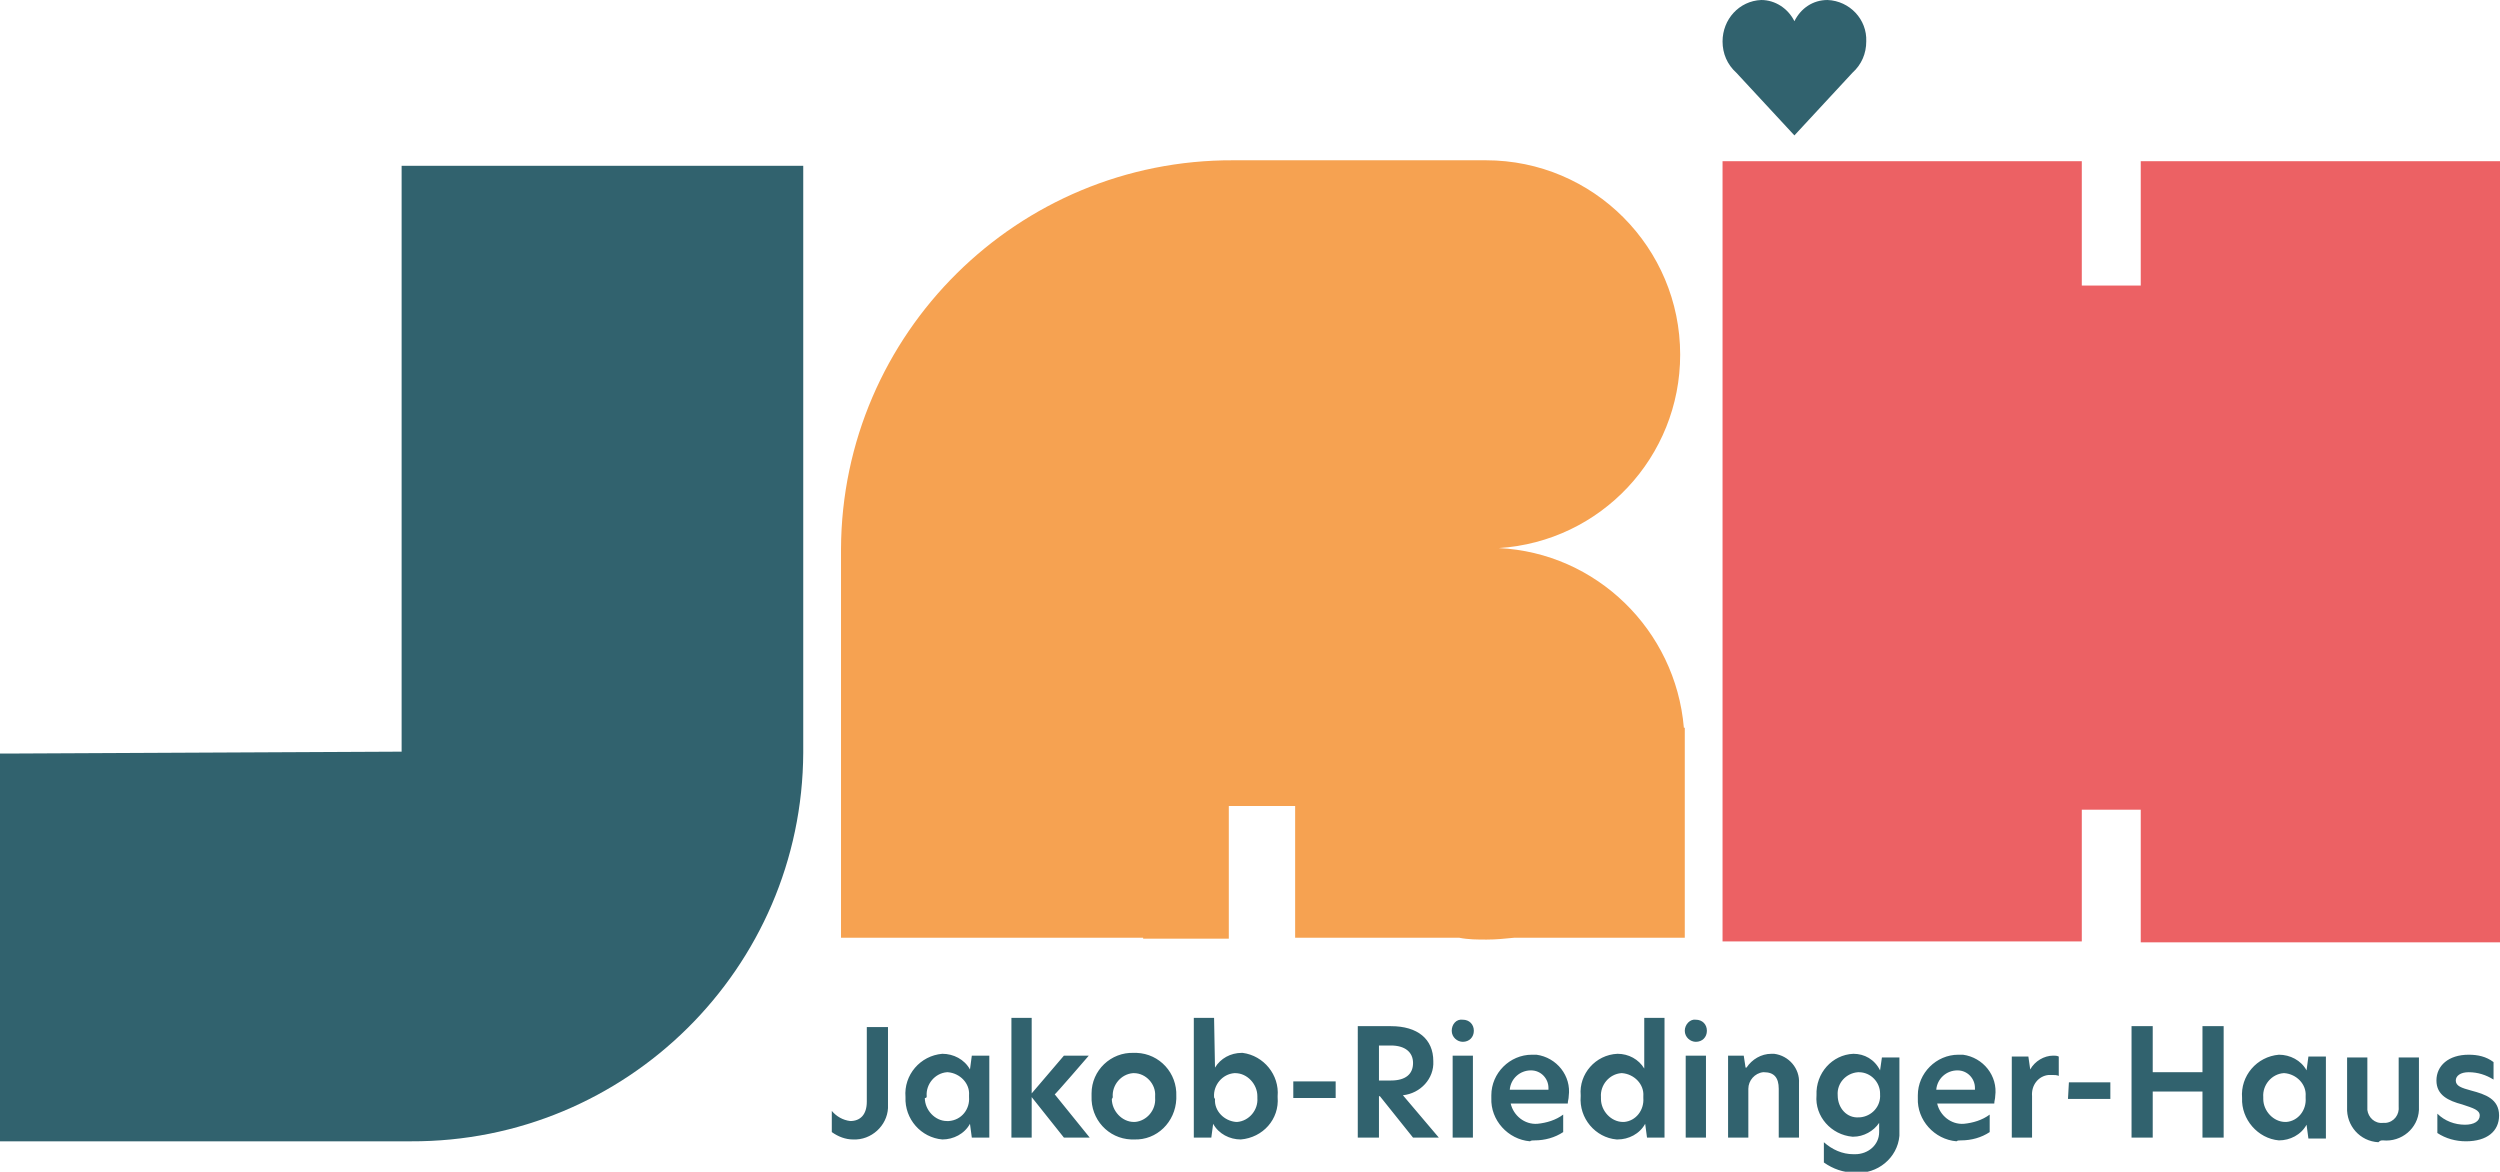
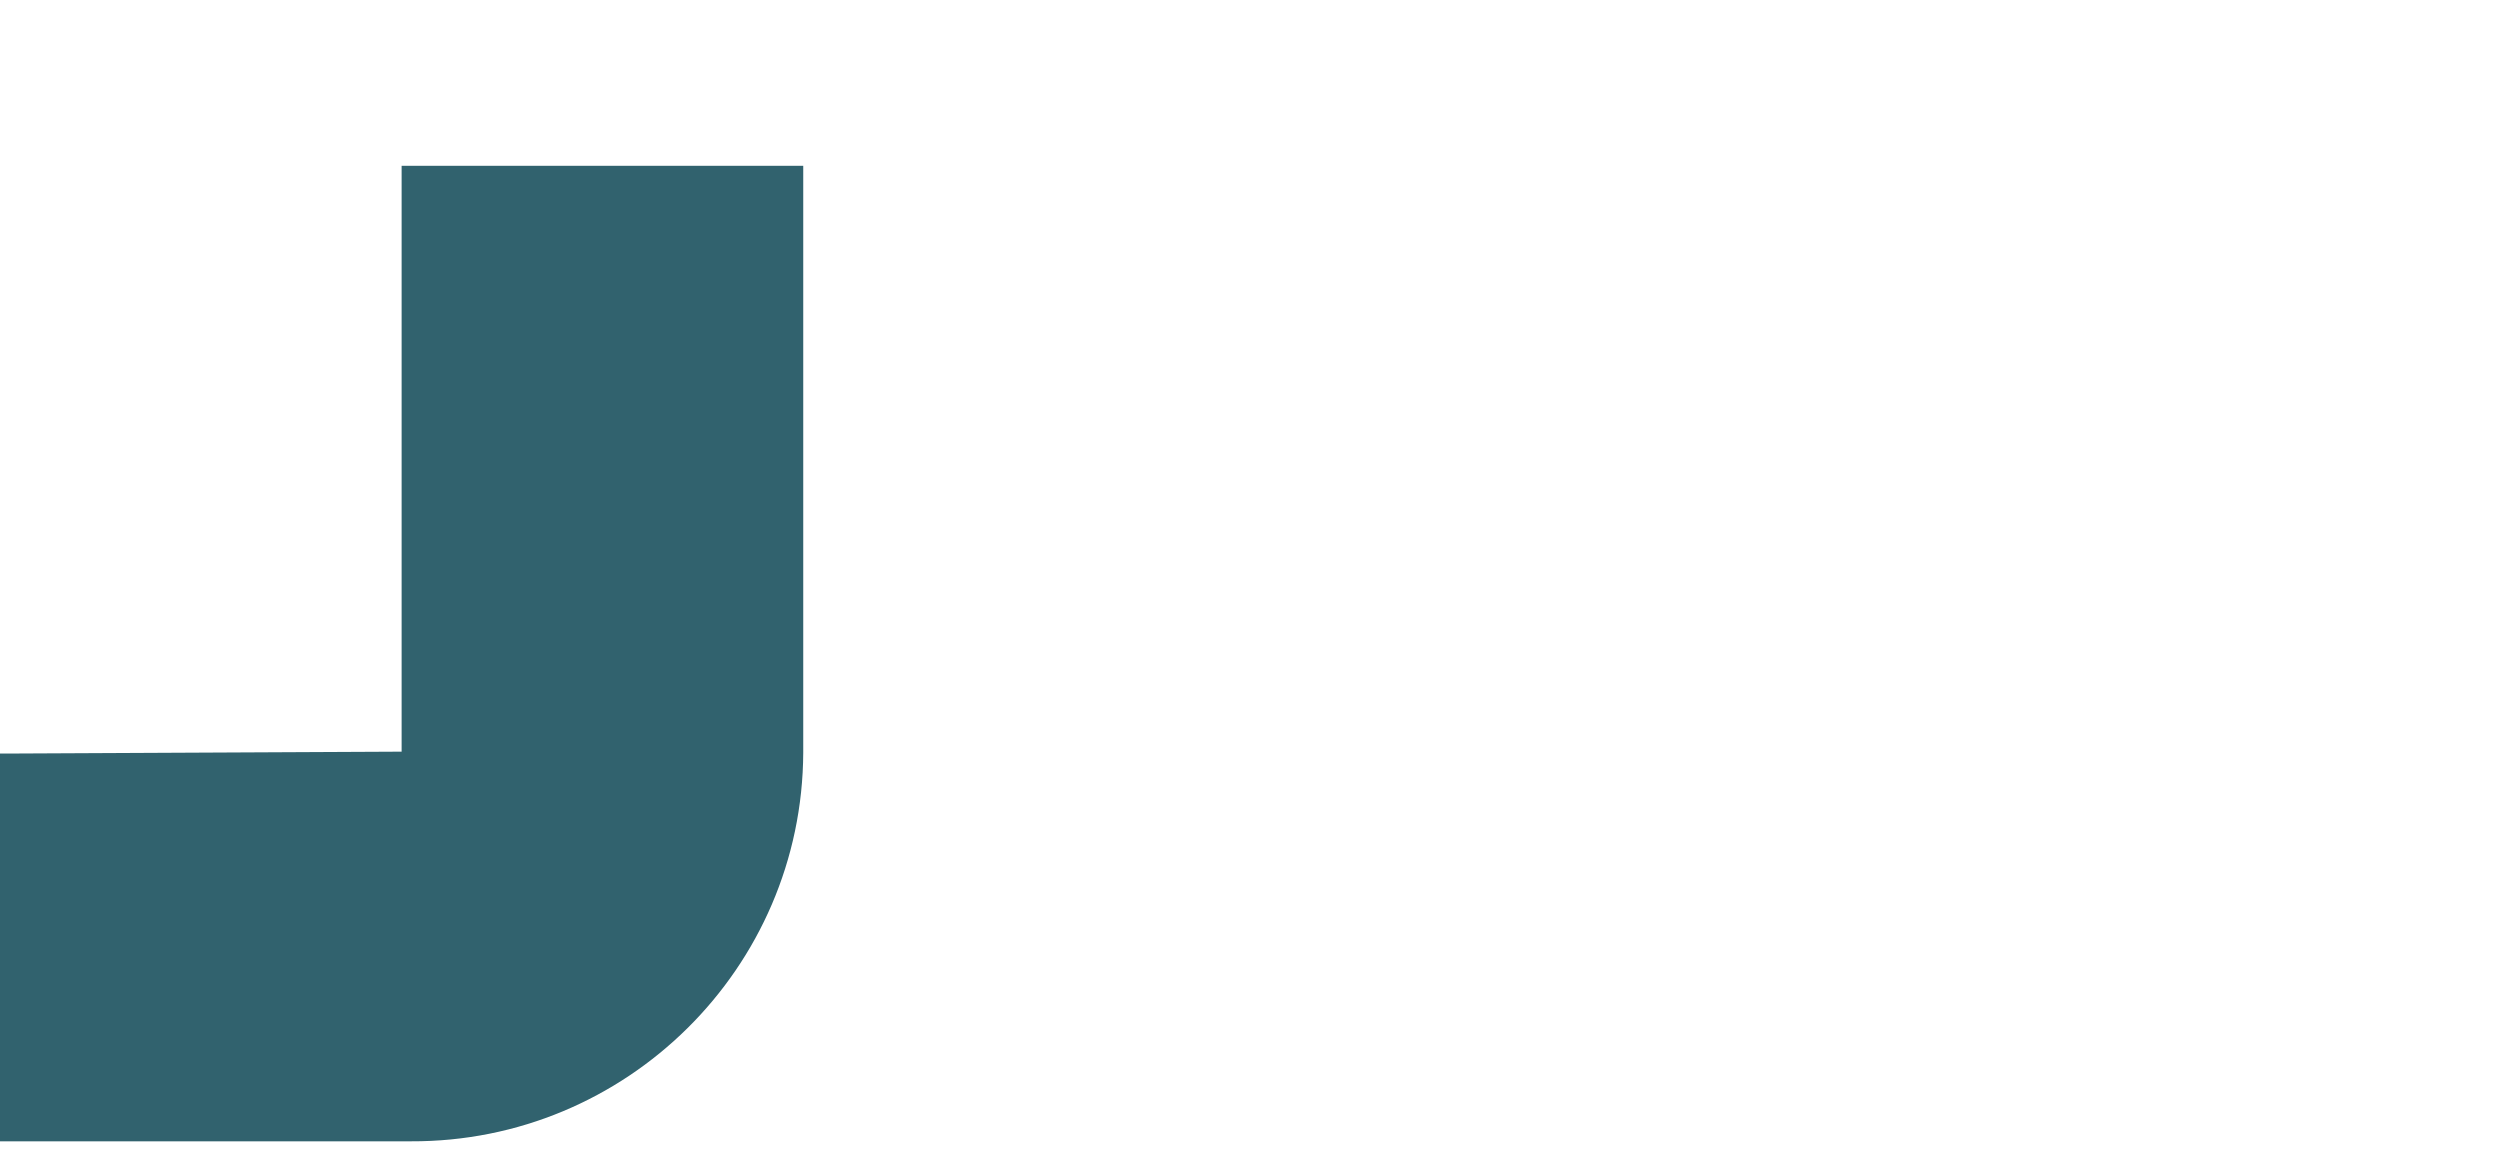
<svg xmlns="http://www.w3.org/2000/svg" version="1.1" id="Ebene_1" x="0px" y="0px" viewBox="0 0 271.4 127.2" style="enable-background:new 0 0 271.4 127.2;" xml:space="preserve">
  <style type="text/css">
	.st0{fill:#EC6164;}
	.st1{fill:none;}
	.st2{fill:#31626E;}
	.st3{fill:#F6A251;}
</style>
  <g id="Gruppe_461-2">
-     <path id="Pfad_354" class="st0" d="M232.4,17.5V31H226V17.5h-39v84.7h39V87.9h6.4v14.4h39V17.5H232.4L232.4,17.5z" />
-   </g>
+     </g>
  <rect y="0" class="st1" width="271.4" height="127.1" />
  <g id="Gruppe_462">
    <path id="Pfad_355" class="st2" d="M0,81.8h2.1l41.5-0.2V18h43.6v63.7l0,0c-0.1,23.4-19.2,42.3-42.6,42.2c-0.3,0-0.7,0-1,0v0H0   V81.8L0,81.8z" />
  </g>
  <g id="Gruppe_463">
-     <path id="Pfad_356" class="st3" d="M182.9,101.8V79h-0.1c-0.9-10.6-9.5-19-20.1-19.5c11.1-0.7,19.7-9.9,19.7-21   c0-11.6-9.4-21.1-21.1-21.1H135v0c-0.3,0-0.7,0-1.1,0c-23.4-0.1-42.5,18.8-42.6,42.2l0,0v42.2h32.8v0.1h9.3V87.5h7.2v14.3h17.8   c1,0.2,2,0.2,3,0.2c1,0,2-0.1,3-0.2H182.9L182.9,101.8z M159.2,59.6L159.2,59.6z M159.5,59.6L159.5,59.6z" />
-   </g>
+     </g>
  <g id="Gruppe_464">
-     <path id="Pfad_357" class="st2" d="M90.3,120.6v2.3c0.7,0.5,1.5,0.8,2.3,0.8c2,0.1,3.7-1.5,3.8-3.4c0-0.2,0-0.3,0-0.5v-8.3h-2.3   v8.1c0,1.4-0.7,2.1-1.8,2.1C91.5,121.6,90.8,121.2,90.3,120.6 M102.3,123.7c1.2,0,2.4-0.6,3-1.7l0.2,1.5h1.9v-8.9h-1.9l-0.2,1.5   c-0.6-1.1-1.8-1.7-3-1.7c-2.4,0.2-4.2,2.3-4,4.7c0,0,0,0,0,0C98.2,121.5,100,123.5,102.3,123.7L102.3,123.7 M100.6,119   c-0.1-1.3,0.9-2.5,2.2-2.6c0.1,0,0.1,0,0.1,0c1.3,0.1,2.4,1.2,2.3,2.5c0,0.1,0,0.1,0,0.2c0.1,1.3-0.8,2.5-2.2,2.6   c-0.1,0-0.1,0-0.2,0c-1.3,0-2.4-1.2-2.4-2.5C100.6,119.2,100.6,119.1,100.6,119 M118.2,114.6h-2.7l-3.5,4.1v-8.2h-2.2v13h2.2v-4.4   l3.5,4.4h2.8l-3.8-4.7C114.5,118.9,118.2,114.6,118.2,114.6z M123.1,123.7c2.5,0.1,4.5-1.9,4.6-4.4c0-0.1,0-0.2,0-0.3   c0.1-2.5-1.8-4.6-4.3-4.7c-0.1,0-0.2,0-0.3,0c-2.5-0.1-4.6,1.9-4.6,4.4c0,0.1,0,0.2,0,0.3c-0.1,2.5,1.8,4.6,4.3,4.7   C123,123.7,123.1,123.7,123.1,123.7 M120.8,119.1c-0.1-1.3,0.9-2.5,2.2-2.6c0.1,0,0.1,0,0.1,0c1.3,0,2.4,1.2,2.3,2.5   c0,0.1,0,0.1,0,0.2c0.1,1.3-0.9,2.5-2.2,2.6c0,0-0.1,0-0.1,0c-1.3,0-2.4-1.2-2.4-2.5C120.8,119.2,120.8,119.1,120.8,119.1    M131.8,110.5h-2.2v13h1.9l0.2-1.5c0.6,1.1,1.8,1.7,3,1.7c2.4-0.2,4.2-2.2,4-4.6c0,0,0-0.1,0-0.1c0.2-2.3-1.5-4.4-3.8-4.7   c-0.1,0-0.1,0-0.1,0c-1.2,0-2.3,0.6-2.9,1.6L131.8,110.5L131.8,110.5z M131.8,119.1c-0.1-1.3,0.9-2.5,2.2-2.6c0,0,0.1,0,0.1,0   c1.3,0,2.4,1.2,2.4,2.5c0,0.1,0,0.1,0,0.2c0.1,1.3-0.9,2.5-2.2,2.6c-0.1,0-0.1,0-0.1,0c-1.3-0.1-2.4-1.2-2.3-2.5   C131.8,119.2,131.8,119.1,131.8,119.1 M140.4,119.2h4.6v-1.8h-4.6V119.2z M147.4,123.5h2.3v-4.5h0.1l3.6,4.5h2.8l-3.9-4.6   c1.9-0.2,3.4-1.8,3.3-3.7c0-2.4-1.7-3.8-4.6-3.8h-3.6L147.4,123.5L147.4,123.5z M149.7,117.3v-3.8h1.3c1.5,0,2.4,0.7,2.4,1.9   s-0.8,1.9-2.4,1.9H149.7L149.7,117.3z M157.7,123.5h2.2v-8.9h-2.2V123.5z M157.6,111.9c0,0.7,0.6,1.2,1.2,1.2c0,0,0,0,0,0   c0.7,0,1.2-0.5,1.2-1.2c0,0,0,0,0,0c0-0.7-0.5-1.2-1.2-1.2c0,0,0,0,0,0C158.1,110.6,157.6,111.2,157.6,111.9   C157.6,111.9,157.6,111.9,157.6,111.9 M166.6,123.8c1.1,0,2.2-0.3,3.1-0.9V121c-0.8,0.6-1.8,0.9-2.8,1c-1.4,0.1-2.6-0.9-2.9-2.2   h6.2c0-0.3,0.1-0.5,0.1-0.8c0.3-2.2-1.3-4.2-3.5-4.5c-0.2,0-0.3,0-0.5,0c-2.4,0-4.4,2-4.4,4.4c0,0.1,0,0.2,0,0.3   c-0.1,2.4,1.8,4.5,4.2,4.7C166.2,123.8,166.4,123.8,166.6,123.8 M163.9,118.3c0.1-1.2,1.1-2.1,2.3-2.1c1.1,0,1.9,0.9,1.9,1.9   c0,0.1,0,0.1,0,0.2H163.9L163.9,118.3z M175.6,123.7c1.2,0,2.4-0.6,3-1.7l0.2,1.5h1.9v-13h-2.2v5.5c-0.6-1-1.7-1.6-2.9-1.6   c-2.4,0.1-4.2,2.2-4,4.5c0,0.1,0,0.1,0,0.1c-0.2,2.4,1.6,4.5,3.9,4.7C175.5,123.7,175.6,123.7,175.6,123.7 M173.8,119.1   c-0.1-1.3,0.9-2.5,2.2-2.6c0.1,0,0.1,0,0.1,0c1.3,0.1,2.4,1.2,2.3,2.5c0,0.1,0,0.1,0,0.2c0.1,1.3-0.8,2.5-2.1,2.6   c-0.1,0-0.1,0-0.1,0c-1.3,0-2.4-1.2-2.4-2.5C173.8,119.2,173.8,119.1,173.8,119.1 M183,123.5h2.2v-8.9H183V123.5z M182.9,111.9   c0,0.7,0.6,1.2,1.2,1.2c0,0,0,0,0,0c0.7,0,1.2-0.5,1.2-1.2c0,0,0,0,0,0c0-0.7-0.5-1.2-1.2-1.2c0,0,0,0,0,0   C183.5,110.6,182.9,111.2,182.9,111.9C182.9,111.9,182.9,111.9,182.9,111.9 M192.3,114.4c-1.1,0-2.1,0.6-2.7,1.5h-0.1l-0.2-1.3   h-1.7v8.9h2.2v-5.3c0-0.9,0.7-1.7,1.6-1.8c0,0,0.1,0,0.1,0c1.1,0,1.6,0.6,1.6,1.8v5.3h2.2v-5.9c0.1-1.6-1.1-3-2.7-3.2   C192.6,114.4,192.5,114.4,192.3,114.4 M201.2,114.4c-2.3,0.1-4.1,2.1-4,4.5c-0.2,2.3,1.6,4.3,3.9,4.5c0,0,0.1,0,0.1,0   c1.1,0,2.2-0.6,2.8-1.5v1c0,1.4-1.2,2.4-2.6,2.4c-0.1,0-0.1,0-0.2,0c-1.2,0-2.3-0.5-3.2-1.3v2.2c1,0.7,2.1,1.1,3.4,1.1   c2.4,0.2,4.6-1.6,4.8-4c0-0.2,0-0.4,0-0.6v-7.9h-1.9l-0.2,1.4C203.5,115,202.4,114.4,201.2,114.4 M199.5,118.9   c-0.1-1.3,0.9-2.4,2.2-2.5c0,0,0.1,0,0.1,0c1.3,0,2.3,1.1,2.3,2.3c0,0,0,0.1,0,0.1c0.1,1.3-0.9,2.4-2.2,2.5c0,0-0.1,0-0.1,0   C200.5,121.4,199.5,120.3,199.5,118.9C199.5,119,199.5,118.9,199.5,118.9 M212.9,123.8c1.1,0,2.2-0.3,3.1-0.9V121   c-0.8,0.6-1.8,0.9-2.8,1c-1.4,0.1-2.6-0.9-2.9-2.2h6.2c0-0.3,0.1-0.5,0.1-0.8c0.3-2.2-1.3-4.2-3.5-4.5c-0.2,0-0.3,0-0.5,0   c-2.4,0-4.4,2-4.4,4.4c0,0.1,0,0.2,0,0.3c-0.1,2.4,1.8,4.5,4.2,4.7C212.5,123.8,212.7,123.8,212.9,123.8 M210.2,118.3   c0.1-1.2,1.1-2.1,2.3-2.1c1.1,0,1.9,0.9,1.9,1.9c0,0.1,0,0.1,0,0.2H210.2L210.2,118.3z M218.4,123.5h2.2V119   c-0.1-1.2,0.7-2.2,1.8-2.3c0.1,0,0.2,0,0.4,0c0.2,0,0.5,0,0.7,0.1v-2.1c-0.2-0.1-0.4-0.1-0.6-0.1c-1,0-2,0.6-2.5,1.5h0l-0.2-1.4   h-1.8L218.4,123.5L218.4,123.5z M224.5,119.3h4.6v-1.8h-4.5L224.5,119.3L224.5,119.3z M239.1,123.5h2.3v-12.1h-2.3v5h-5.4v-5h-2.3   v12.1h2.3v-5h5.4L239.1,123.5L239.1,123.5z M247.4,123.8c1.2,0,2.4-0.6,3-1.7l0.2,1.5h1.9v-8.9h-1.9l-0.2,1.5   c-0.6-1.1-1.8-1.7-3-1.7c-2.4,0.2-4.2,2.3-4,4.7c0,0,0,0,0,0C243.3,121.5,245.1,123.6,247.4,123.8L247.4,123.8 M245.7,119.1   c-0.1-1.3,0.9-2.5,2.2-2.6c0.1,0,0.1,0,0.1,0c1.3,0.1,2.4,1.2,2.3,2.5c0,0.1,0,0.1,0,0.2c0.1,1.3-0.8,2.5-2.1,2.6   c-0.1,0-0.1,0-0.1,0c-1.3,0-2.4-1.2-2.4-2.5C245.7,119.2,245.7,119.2,245.7,119.1 M258.7,123.8c2,0.2,3.8-1.3,3.9-3.3   c0-0.2,0-0.3,0-0.4v-5.3h-2.2v5.3c0.1,0.9-0.5,1.7-1.4,1.8c-0.1,0-0.2,0-0.3,0c-0.9,0.1-1.6-0.6-1.7-1.4c0-0.1,0-0.2,0-0.3v-5.4   h-2.2v5.4c-0.1,2,1.4,3.7,3.4,3.8C258.4,123.8,258.5,123.8,258.7,123.8 M268,114.5c-2.2,0-3.5,1.2-3.5,2.8s1.3,2.2,2.8,2.6   c1.2,0.4,1.9,0.6,1.9,1.2c0,0.6-0.6,1-1.6,1c-1.1,0-2.2-0.4-3-1.2v2.1c0.9,0.6,2,0.9,3.1,0.9c2.3,0,3.6-1.1,3.6-2.8   c0-1.8-1.5-2.3-3-2.7c-1.1-0.3-1.7-0.5-1.7-1.1c0-0.5,0.5-0.9,1.4-0.9c1,0,1.9,0.3,2.7,0.8v-1.9C269.9,114.7,269,114.5,268,114.5" />
-   </g>
+     </g>
  <g id="Gruppe_465">
-     <path id="Pfad_358" class="st2" d="M202.6,4.5c0.1-2.4-1.8-4.4-4.2-4.5c-1.6,0-2.9,0.9-3.6,2.3c-0.7-1.4-2.1-2.3-3.6-2.3   c-2.4,0.1-4.2,2.1-4.2,4.5c0,1.3,0.5,2.5,1.5,3.4l6.3,6.8v0h0h0v0l6.3-6.8C202.1,7,202.6,5.8,202.6,4.5" />
-   </g>
+     </g>
</svg>